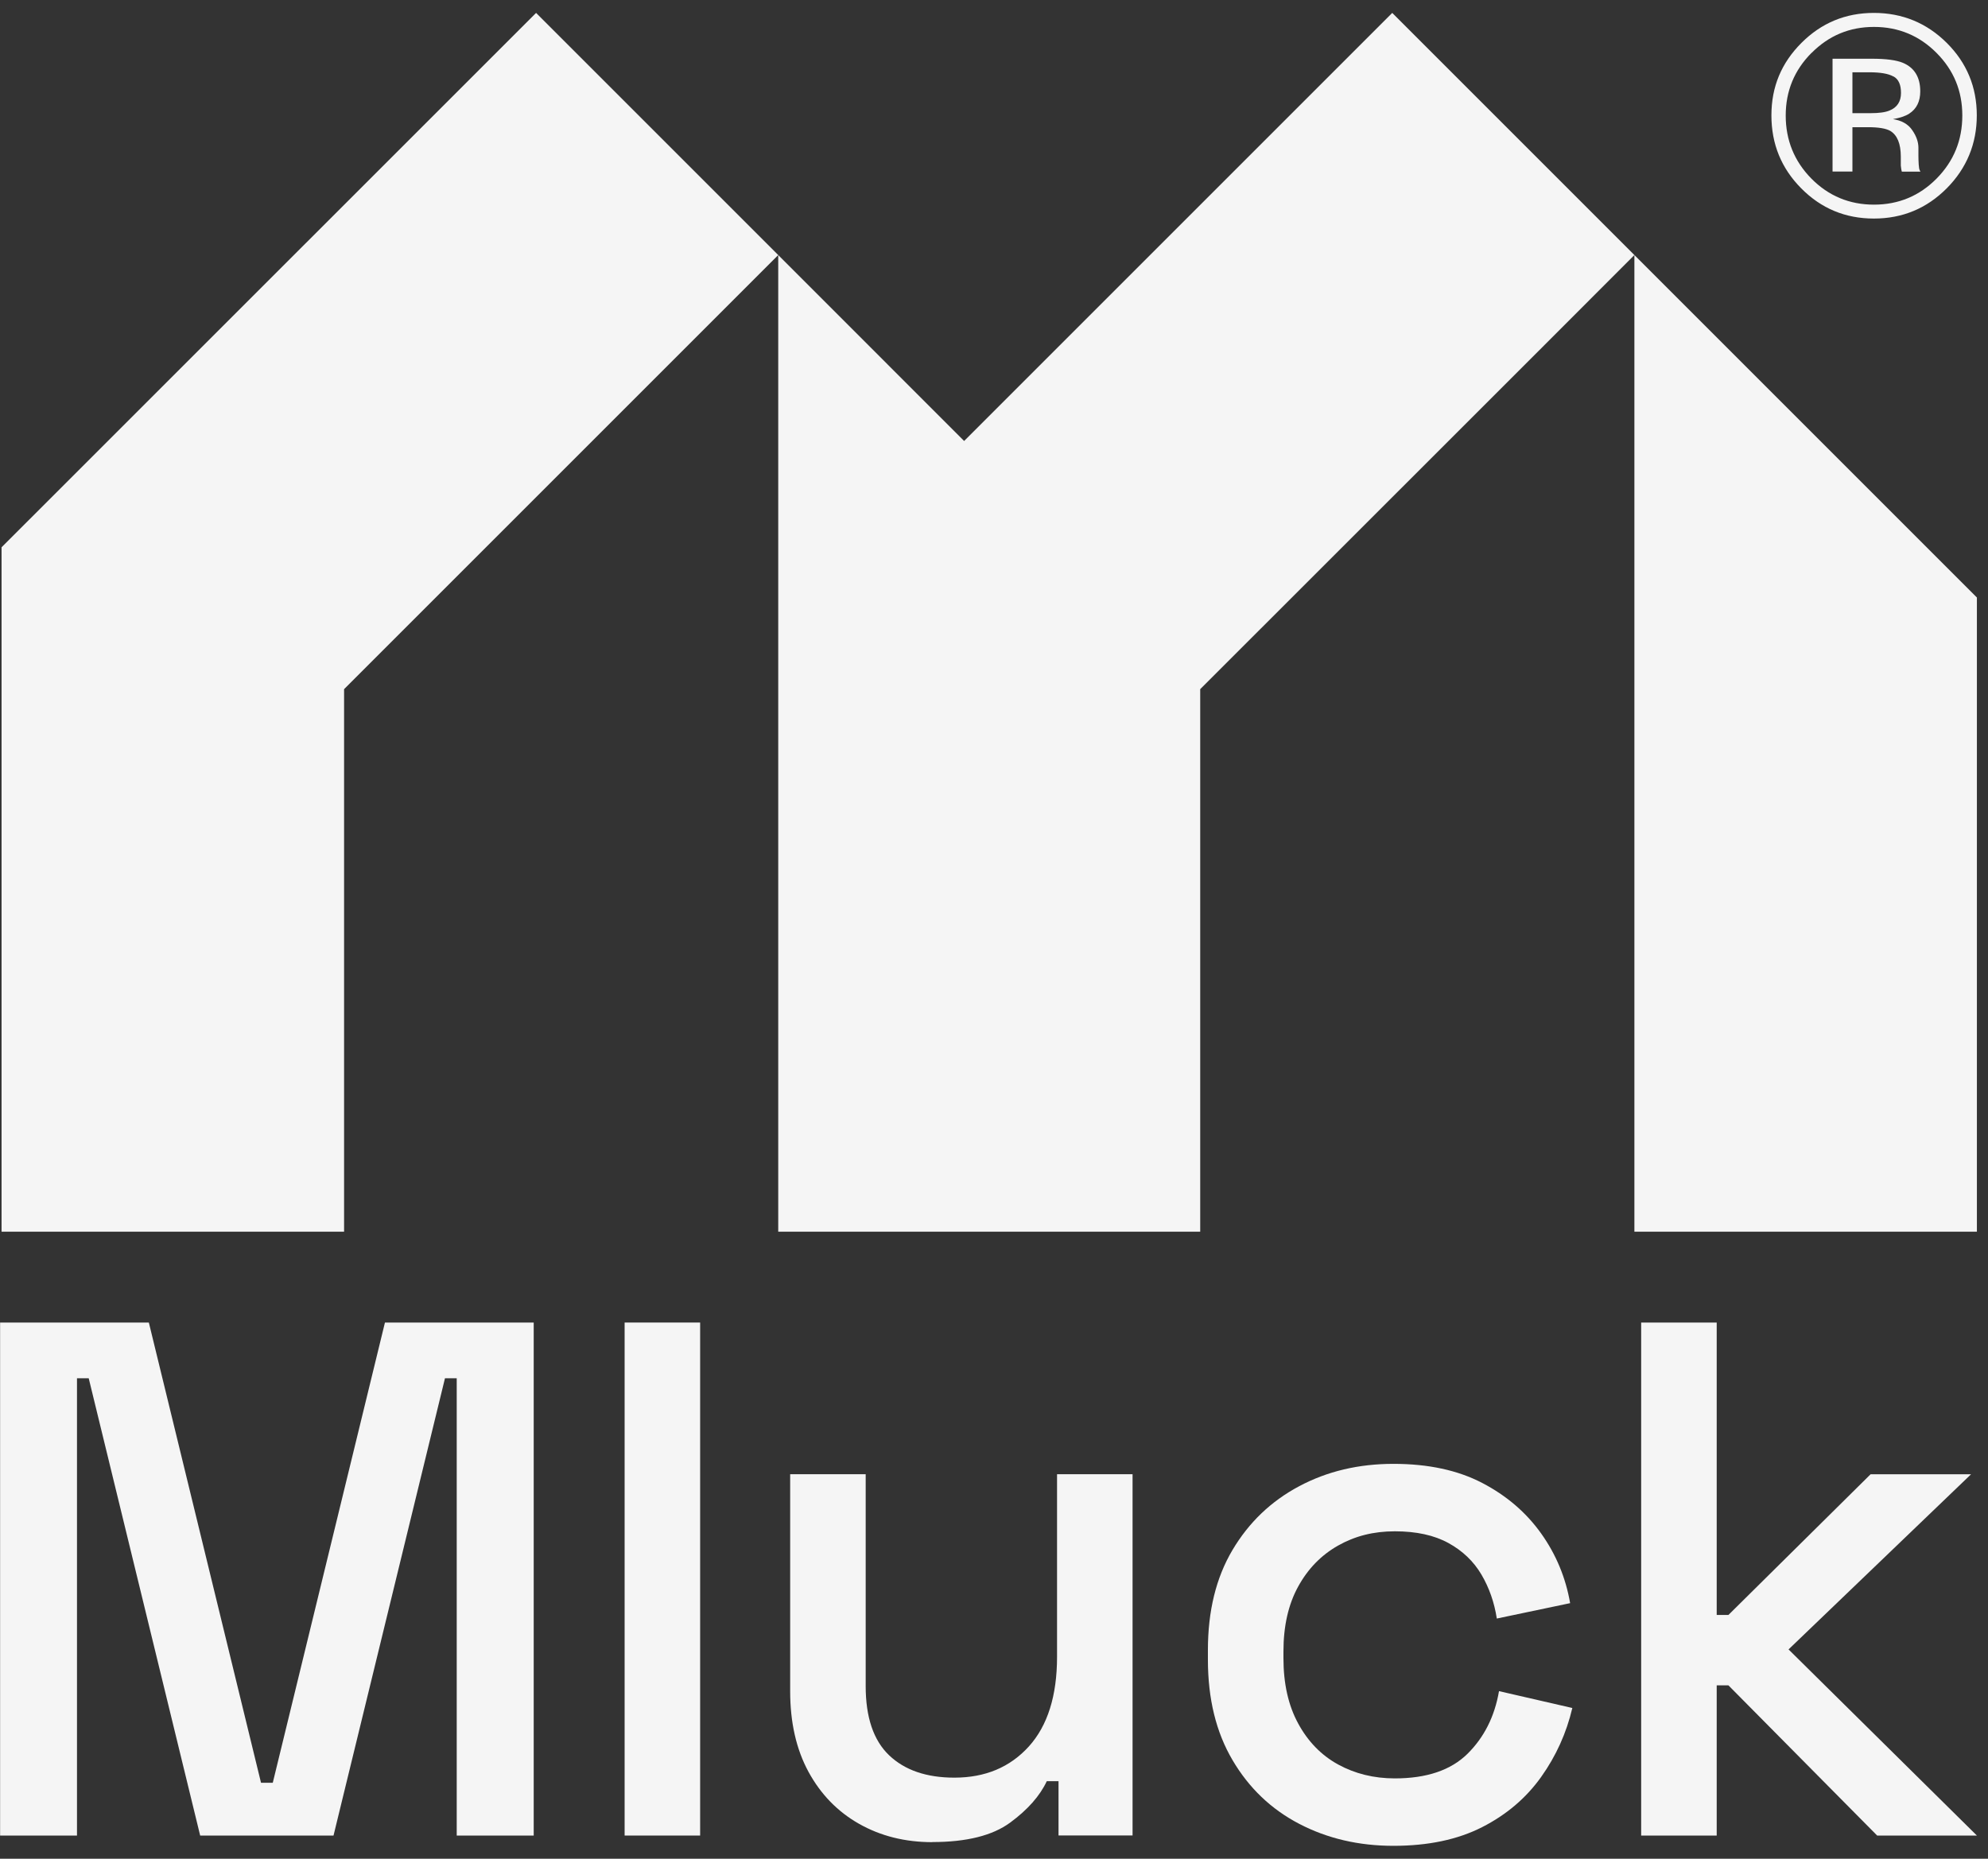
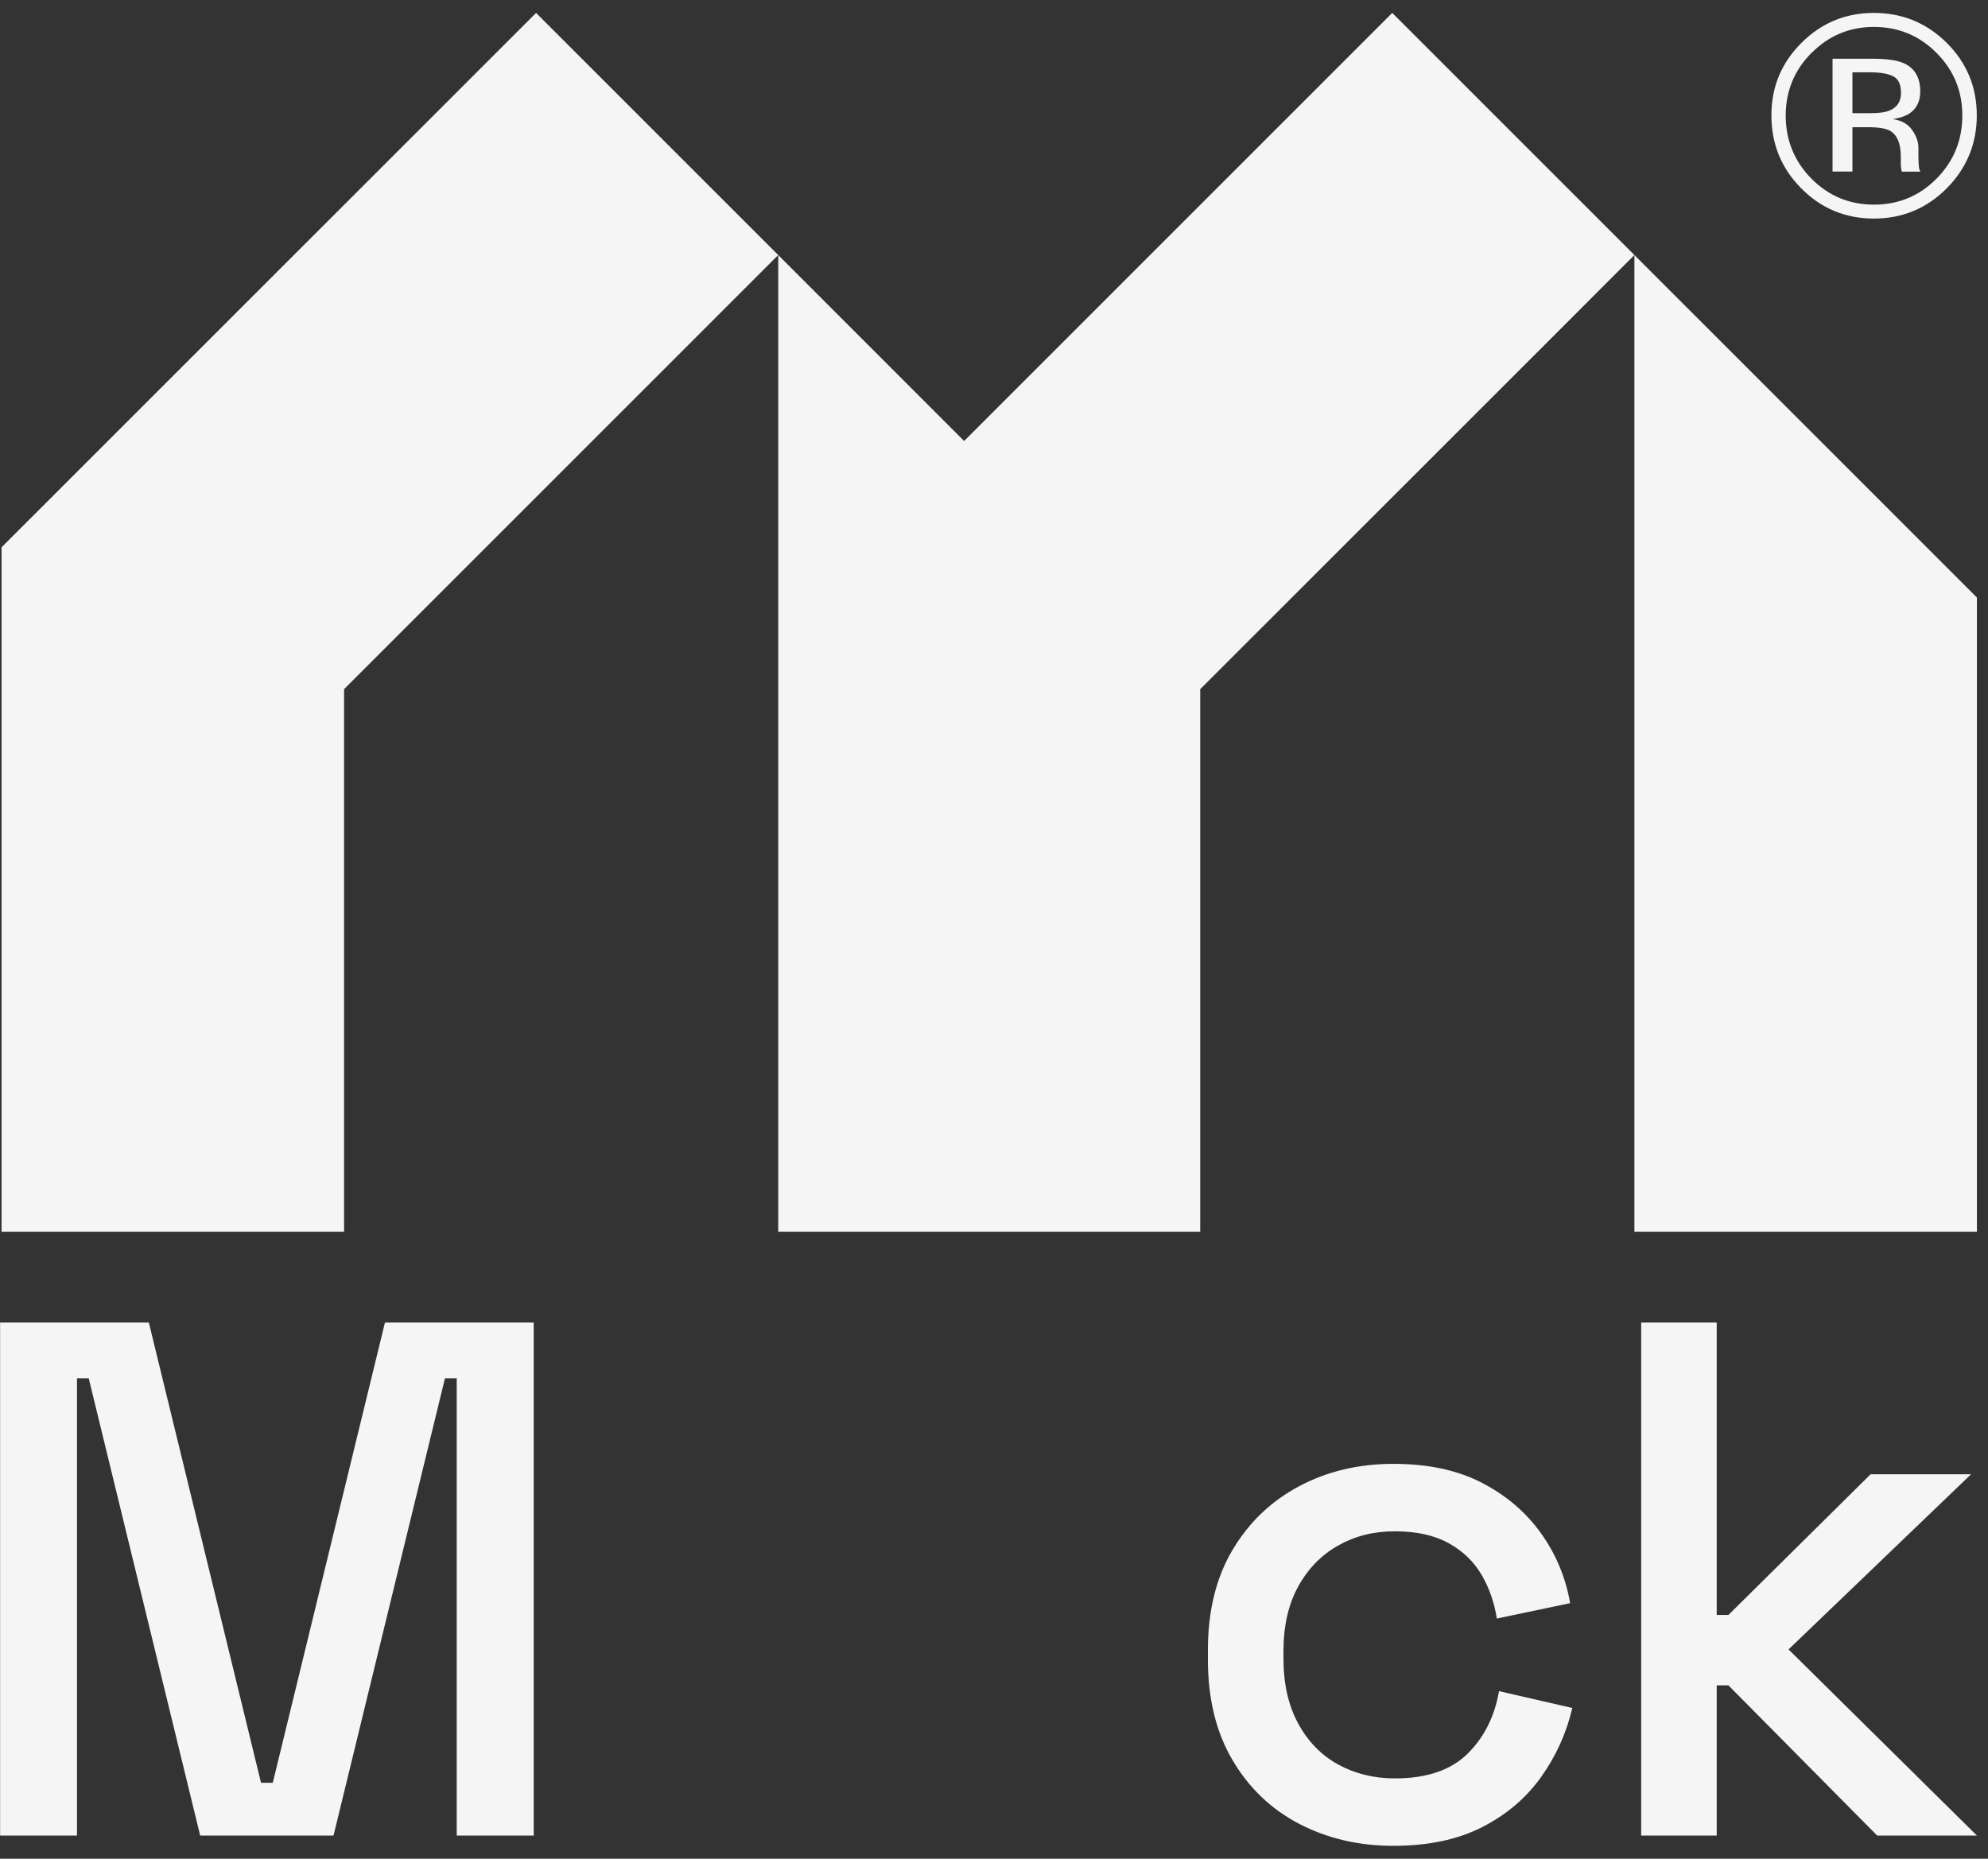
<svg xmlns="http://www.w3.org/2000/svg" width="77" height="72" viewBox="0 0 77 72" fill="none">
  <rect x="0" y="0" width="77" height="72" fill="#333333" stroke="none" />
  <path d="M0.004 71.102V51.23H5.765L10.11 69.058H10.565L14.91 51.23H20.672V71.102H17.69V53.388H17.235L12.918 71.102H7.753L3.436 53.388H2.982V71.102H0H0.004Z" fill="#F5F5F5" />
-   <path d="M24.193 71.102V51.23H27.118V71.102H24.193Z" fill="#F5F5F5" />
-   <path d="M36.114 71.358C35.053 71.358 34.108 71.12 33.274 70.648C32.44 70.176 31.787 69.501 31.314 68.632C30.842 67.762 30.605 66.722 30.605 65.508V57.105H33.53V65.309C33.53 66.519 33.831 67.414 34.438 67.993C35.045 68.571 35.887 68.859 36.966 68.859C38.159 68.859 39.117 68.458 39.849 67.652C40.577 66.846 40.942 65.689 40.942 64.173V57.105H43.867V71.099H40.999V68.997H40.544C40.278 69.565 39.806 70.101 39.124 70.602C38.443 71.102 37.438 71.354 36.114 71.354V71.358Z" fill="#F5F5F5" />
  <path d="M53.971 71.5C52.625 71.5 51.411 71.216 50.321 70.648C49.231 70.08 48.372 69.257 47.737 68.177C47.101 67.098 46.785 65.802 46.785 64.287V63.917C46.785 62.405 47.101 61.113 47.737 60.041C48.372 58.972 49.231 58.149 50.321 57.57C51.407 56.991 52.625 56.704 53.971 56.704C55.316 56.704 56.459 56.949 57.407 57.442C58.355 57.936 59.114 58.589 59.693 59.402C60.272 60.215 60.645 61.117 60.815 62.1L57.975 62.696C57.879 62.072 57.68 61.504 57.379 60.992C57.077 60.481 56.651 60.073 56.101 59.771C55.55 59.469 54.862 59.317 54.027 59.317C53.193 59.317 52.48 59.501 51.826 59.87C51.173 60.24 50.658 60.769 50.279 61.461C49.899 62.153 49.711 62.991 49.711 63.974V64.23C49.711 65.213 49.899 66.058 50.279 66.757C50.658 67.457 51.173 67.989 51.826 68.348C52.48 68.706 53.211 68.888 54.027 68.888C55.256 68.888 56.193 68.572 56.839 67.936C57.481 67.301 57.89 66.495 58.06 65.508L60.9 66.161C60.673 67.127 60.272 68.018 59.693 68.831C59.114 69.644 58.355 70.293 57.407 70.776C56.459 71.259 55.316 71.5 53.971 71.5Z" fill="#F5F5F5" />
  <path d="M63.566 71.102V51.23H66.492V62.557H66.946L72.452 57.108H76.343L69.275 63.892L76.57 71.102H72.707L66.946 65.284H66.492V71.102H63.566Z" fill="#F5F5F5" />
  <path d="M0.06 21.2V39.962V47.711H13.327V26.695L26.59 13.433L30.143 9.879L20.764 0.5L0.06 21.2Z" fill="#F5F5F5" />
  <path d="M37.343 17.082L30.143 9.879V47.711H33.224H43.406H46.487V26.695L59.754 13.433L63.304 9.879L53.925 0.5L37.343 17.082Z" fill="#F5F5F5" />
  <path d="M63.304 9.879V47.712H76.57V23.145L63.304 9.879Z" fill="#F5F5F5" />
  <path d="M75.402 7.295C74.624 8.076 73.684 8.466 72.58 8.466C71.476 8.466 70.538 8.076 69.765 7.295C68.994 6.517 68.611 5.577 68.611 4.469C68.611 3.361 68.998 2.438 69.775 1.661C70.549 0.887 71.483 0.5 72.58 0.5C73.677 0.5 74.624 0.887 75.402 1.661C76.179 2.435 76.566 3.372 76.566 4.469C76.566 5.566 76.176 6.514 75.402 7.295ZM70.162 2.051C69.498 2.719 69.165 3.528 69.165 4.476C69.165 5.424 69.495 6.244 70.159 6.918C70.823 7.589 71.632 7.927 72.583 7.927C73.535 7.927 74.344 7.589 75.008 6.918C75.672 6.247 76.005 5.431 76.005 4.476C76.005 3.521 75.672 2.719 75.008 2.051C74.341 1.38 73.531 1.043 72.583 1.043C71.635 1.043 70.833 1.38 70.166 2.051H70.162ZM72.505 2.275C73.048 2.275 73.446 2.328 73.698 2.431C74.149 2.619 74.376 2.989 74.376 3.539C74.376 3.929 74.234 4.217 73.95 4.401C73.797 4.501 73.588 4.568 73.318 4.614C73.659 4.668 73.911 4.81 74.067 5.044C74.227 5.275 74.305 5.502 74.305 5.722V6.042C74.305 6.144 74.309 6.251 74.316 6.368C74.323 6.485 74.337 6.56 74.355 6.595L74.383 6.649H73.662C73.662 6.649 73.655 6.62 73.652 6.606C73.648 6.592 73.645 6.574 73.641 6.556L73.623 6.414V6.07C73.623 5.566 73.485 5.232 73.212 5.069C73.048 4.977 72.764 4.927 72.356 4.927H71.749V6.645H70.979V2.275H72.509H72.505ZM73.339 2.964C73.144 2.854 72.835 2.8 72.406 2.8H71.749V4.384H72.445C72.771 4.384 73.016 4.352 73.18 4.284C73.481 4.164 73.63 3.936 73.63 3.599C73.63 3.28 73.535 3.067 73.339 2.96V2.964Z" fill="#F5F5F5" />
</svg>